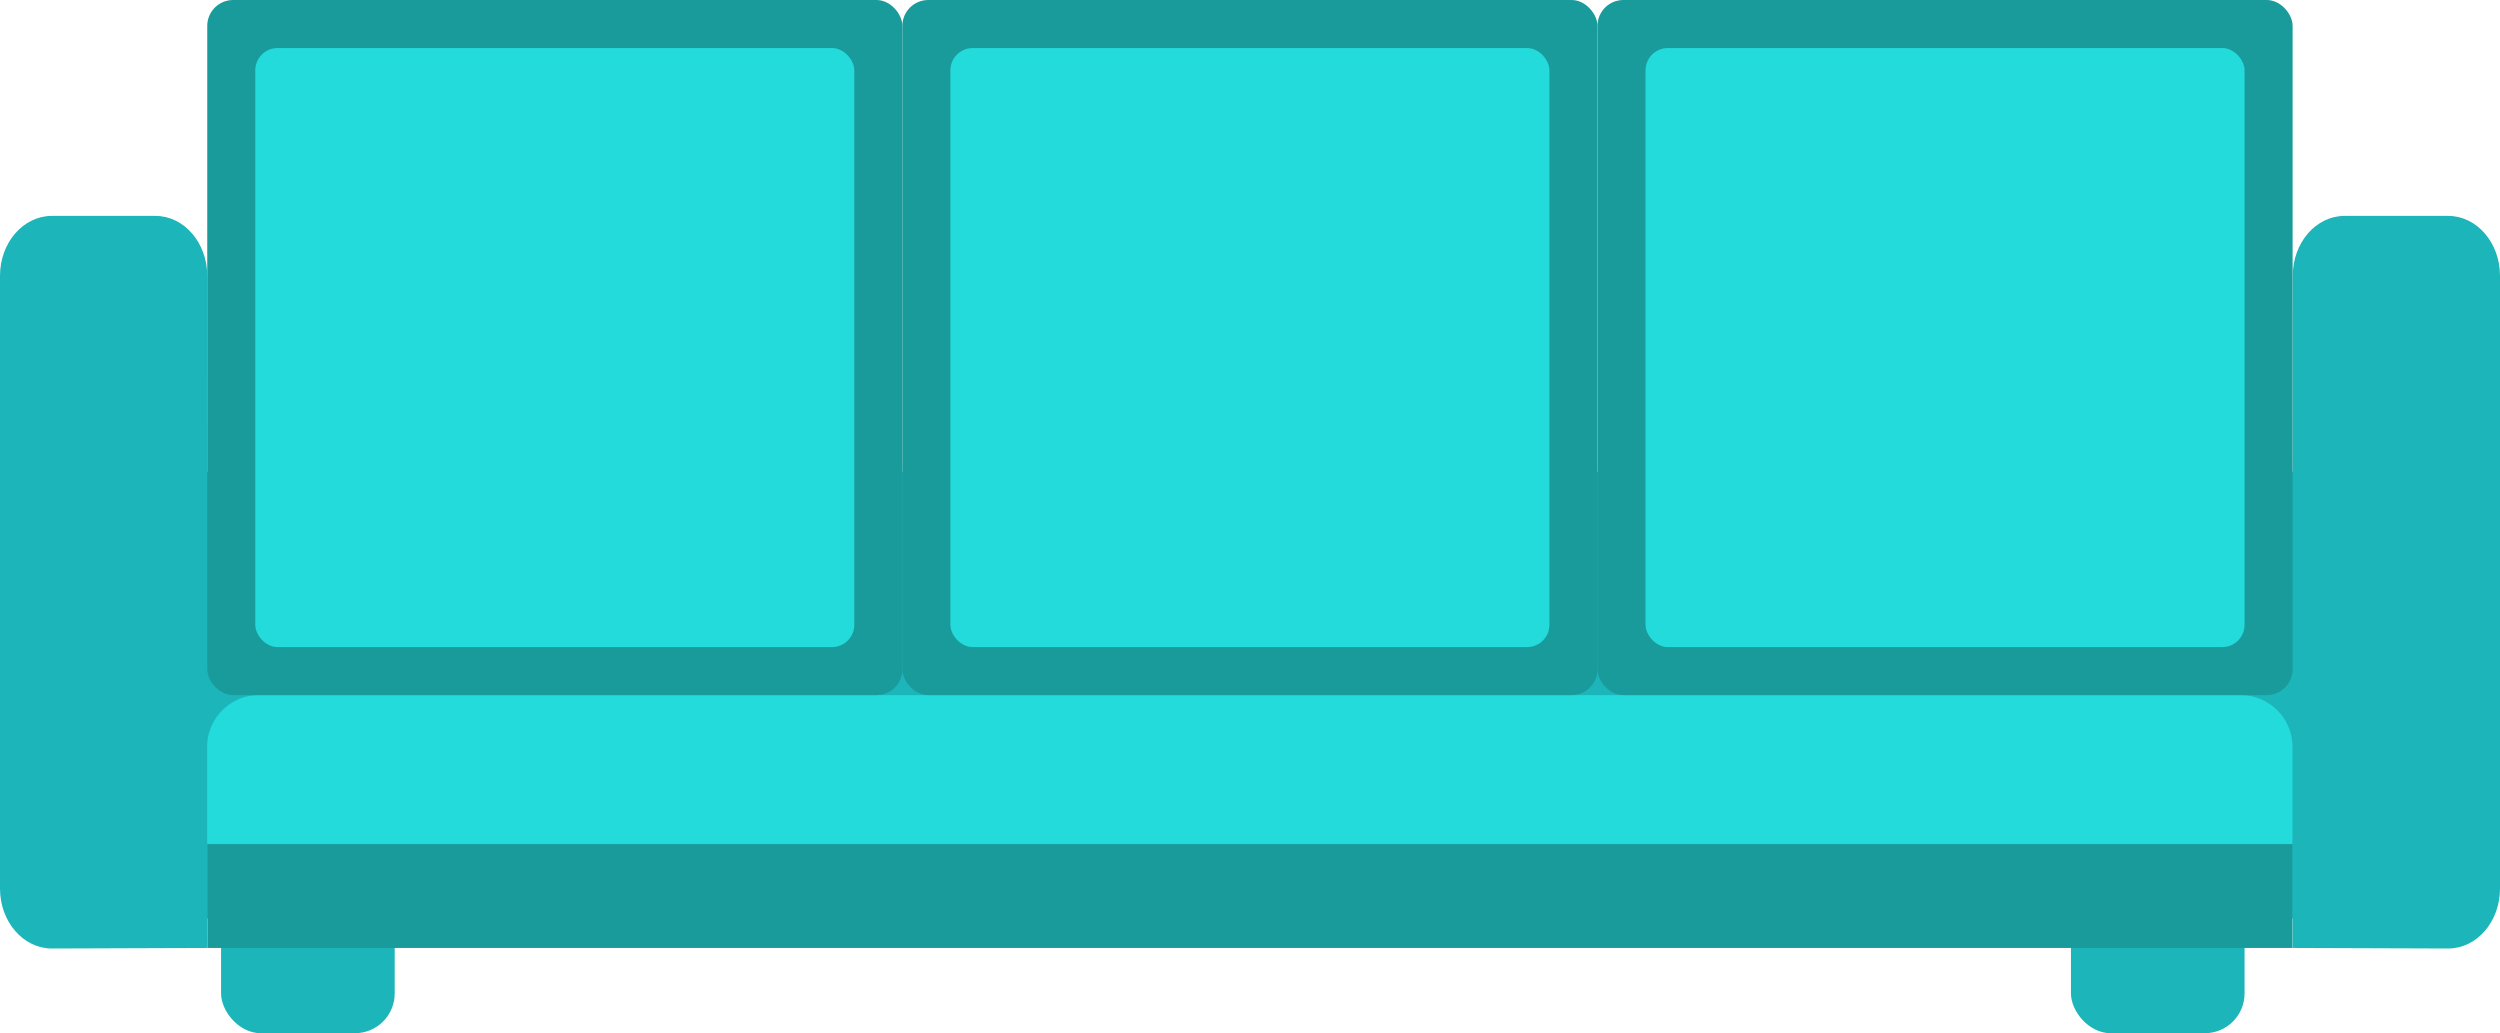
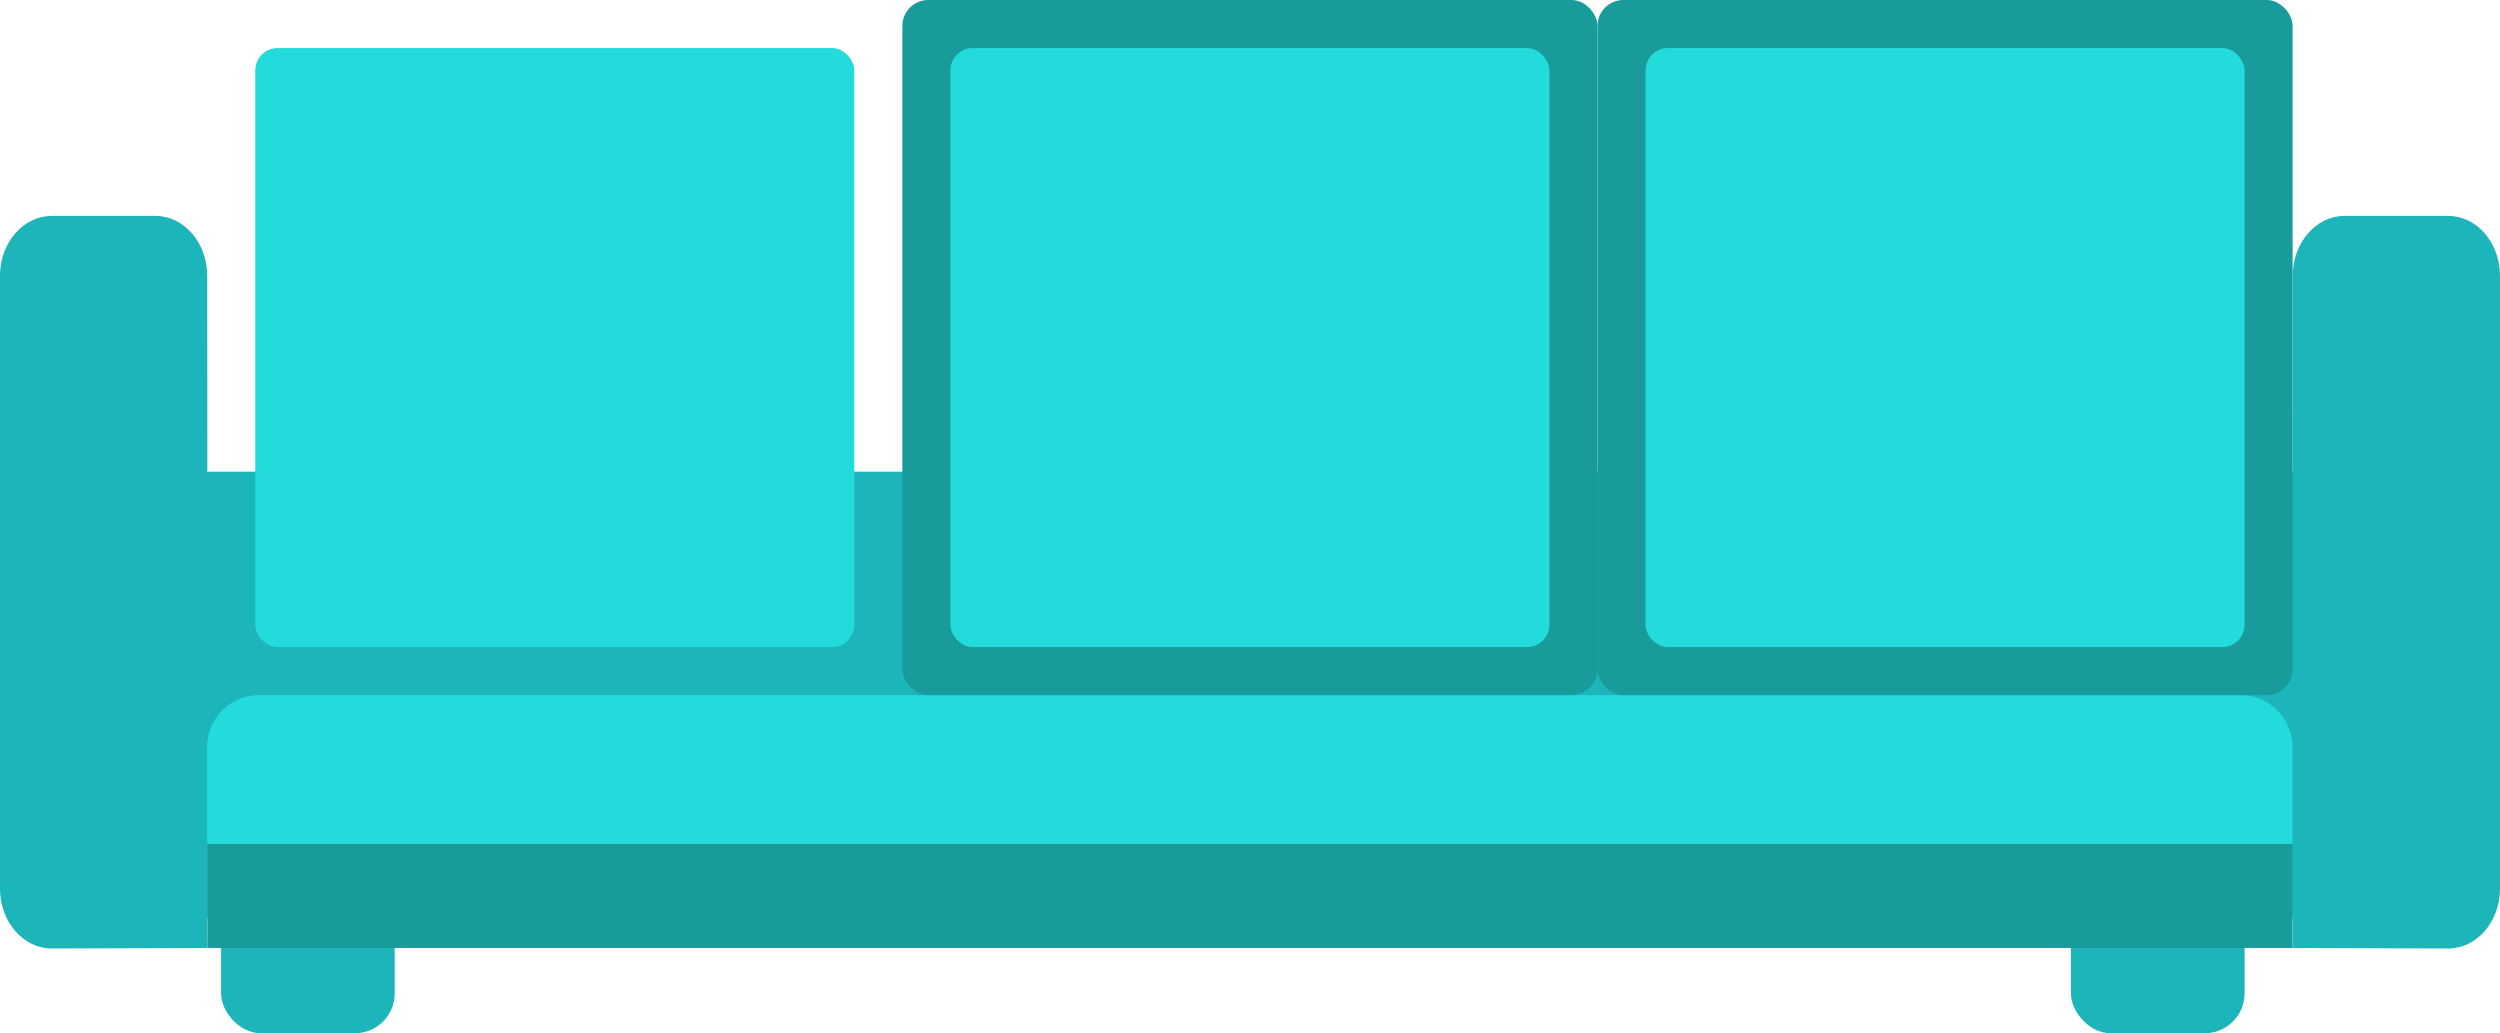
<svg xmlns="http://www.w3.org/2000/svg" viewBox="0 0 913.28 377.45">
  <defs>
    <style>.cls-1{fill:#1cb5ba;}.cls-2{fill:#199b9b;}.cls-3{fill:#23dbdb;}</style>
  </defs>
  <g id="Layer_2" data-name="Layer 2">
    <g id="Layer_1-2" data-name="Layer 1">
      <rect class="cls-1" x="80.76" y="326.98" width="63.43" height="50.47" rx="14.54" />
      <rect class="cls-1" x="756.54" y="326.98" width="63.43" height="50.47" rx="14.54" />
      <rect class="cls-1" x="56.78" y="172.31" width="792.56" height="163.24" />
      <path class="cls-1" d="M75.71,100.76c0-12.09-8.48-21.89-18.93-21.89H18.93C8.47,78.87,0,88.67,0,100.76V324.61C0,336.7,8.47,346.5,18.93,346.5l56.89-.2Z" />
      <path class="cls-1" d="M837.57,100.76c0-12.09,8.47-21.89,18.93-21.89h37.85c10.45,0,18.93,9.8,18.93,21.89V324.61c0,12.09-8.48,21.89-18.93,21.89l-56.89-.2Z" />
      <polygon class="cls-2" points="560.25 307.66 352.97 307.66 75.82 307.66 75.82 346.3 352.97 346.3 560.25 346.3 837.4 346.3 837.4 307.66 560.25 307.66" />
      <path class="cls-3" d="M818.59,253.94h-724a18.92,18.92,0,0,0-18.92,18.92v35.49h761.8V272.86A18.92,18.92,0,0,0,818.59,253.94Z" />
-       <rect class="cls-2" x="75.71" width="253.94" height="253.94" rx="9.46" />
      <rect class="cls-3" x="93.25" y="17.55" width="218.84" height="218.84" rx="8.16" />
      <rect class="cls-2" x="329.64" width="253.94" height="253.94" rx="9.46" />
      <rect class="cls-3" x="347.19" y="17.55" width="218.84" height="218.84" rx="8.16" />
      <rect class="cls-2" x="583.58" width="253.94" height="253.94" rx="9.46" />
      <rect class="cls-3" x="601.13" y="17.55" width="218.84" height="218.84" rx="8.16" />
    </g>
  </g>
</svg>